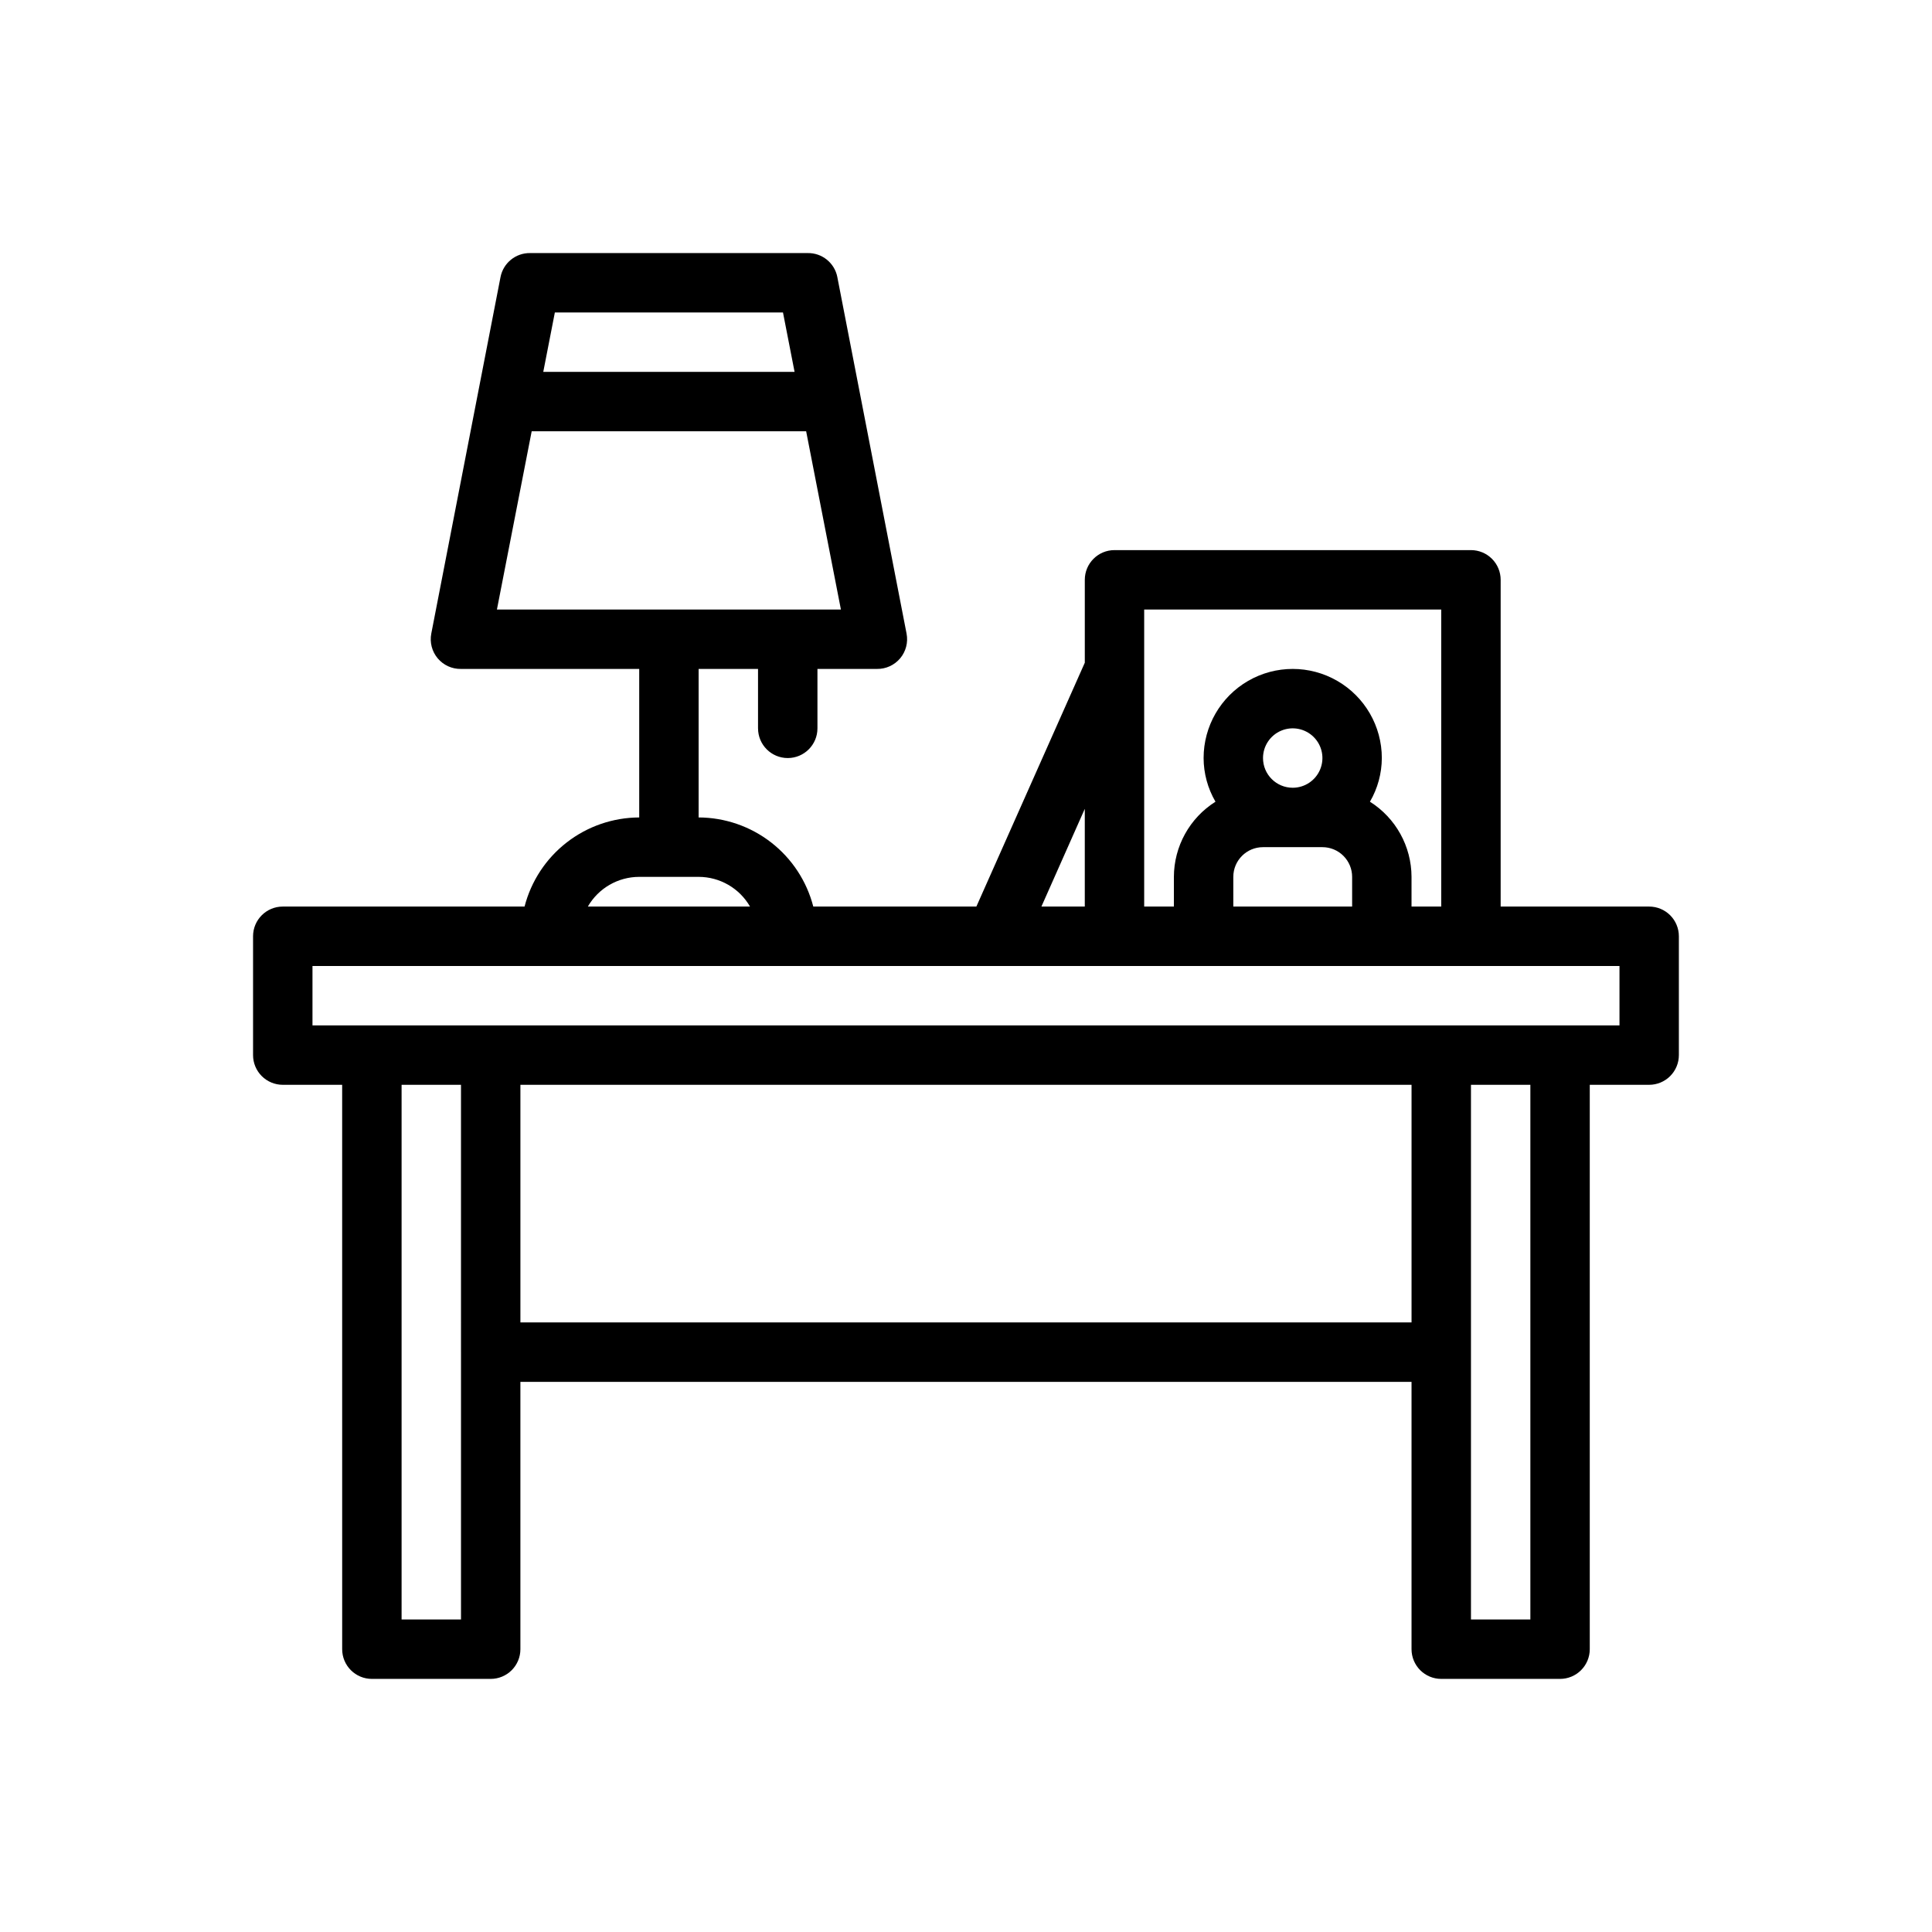
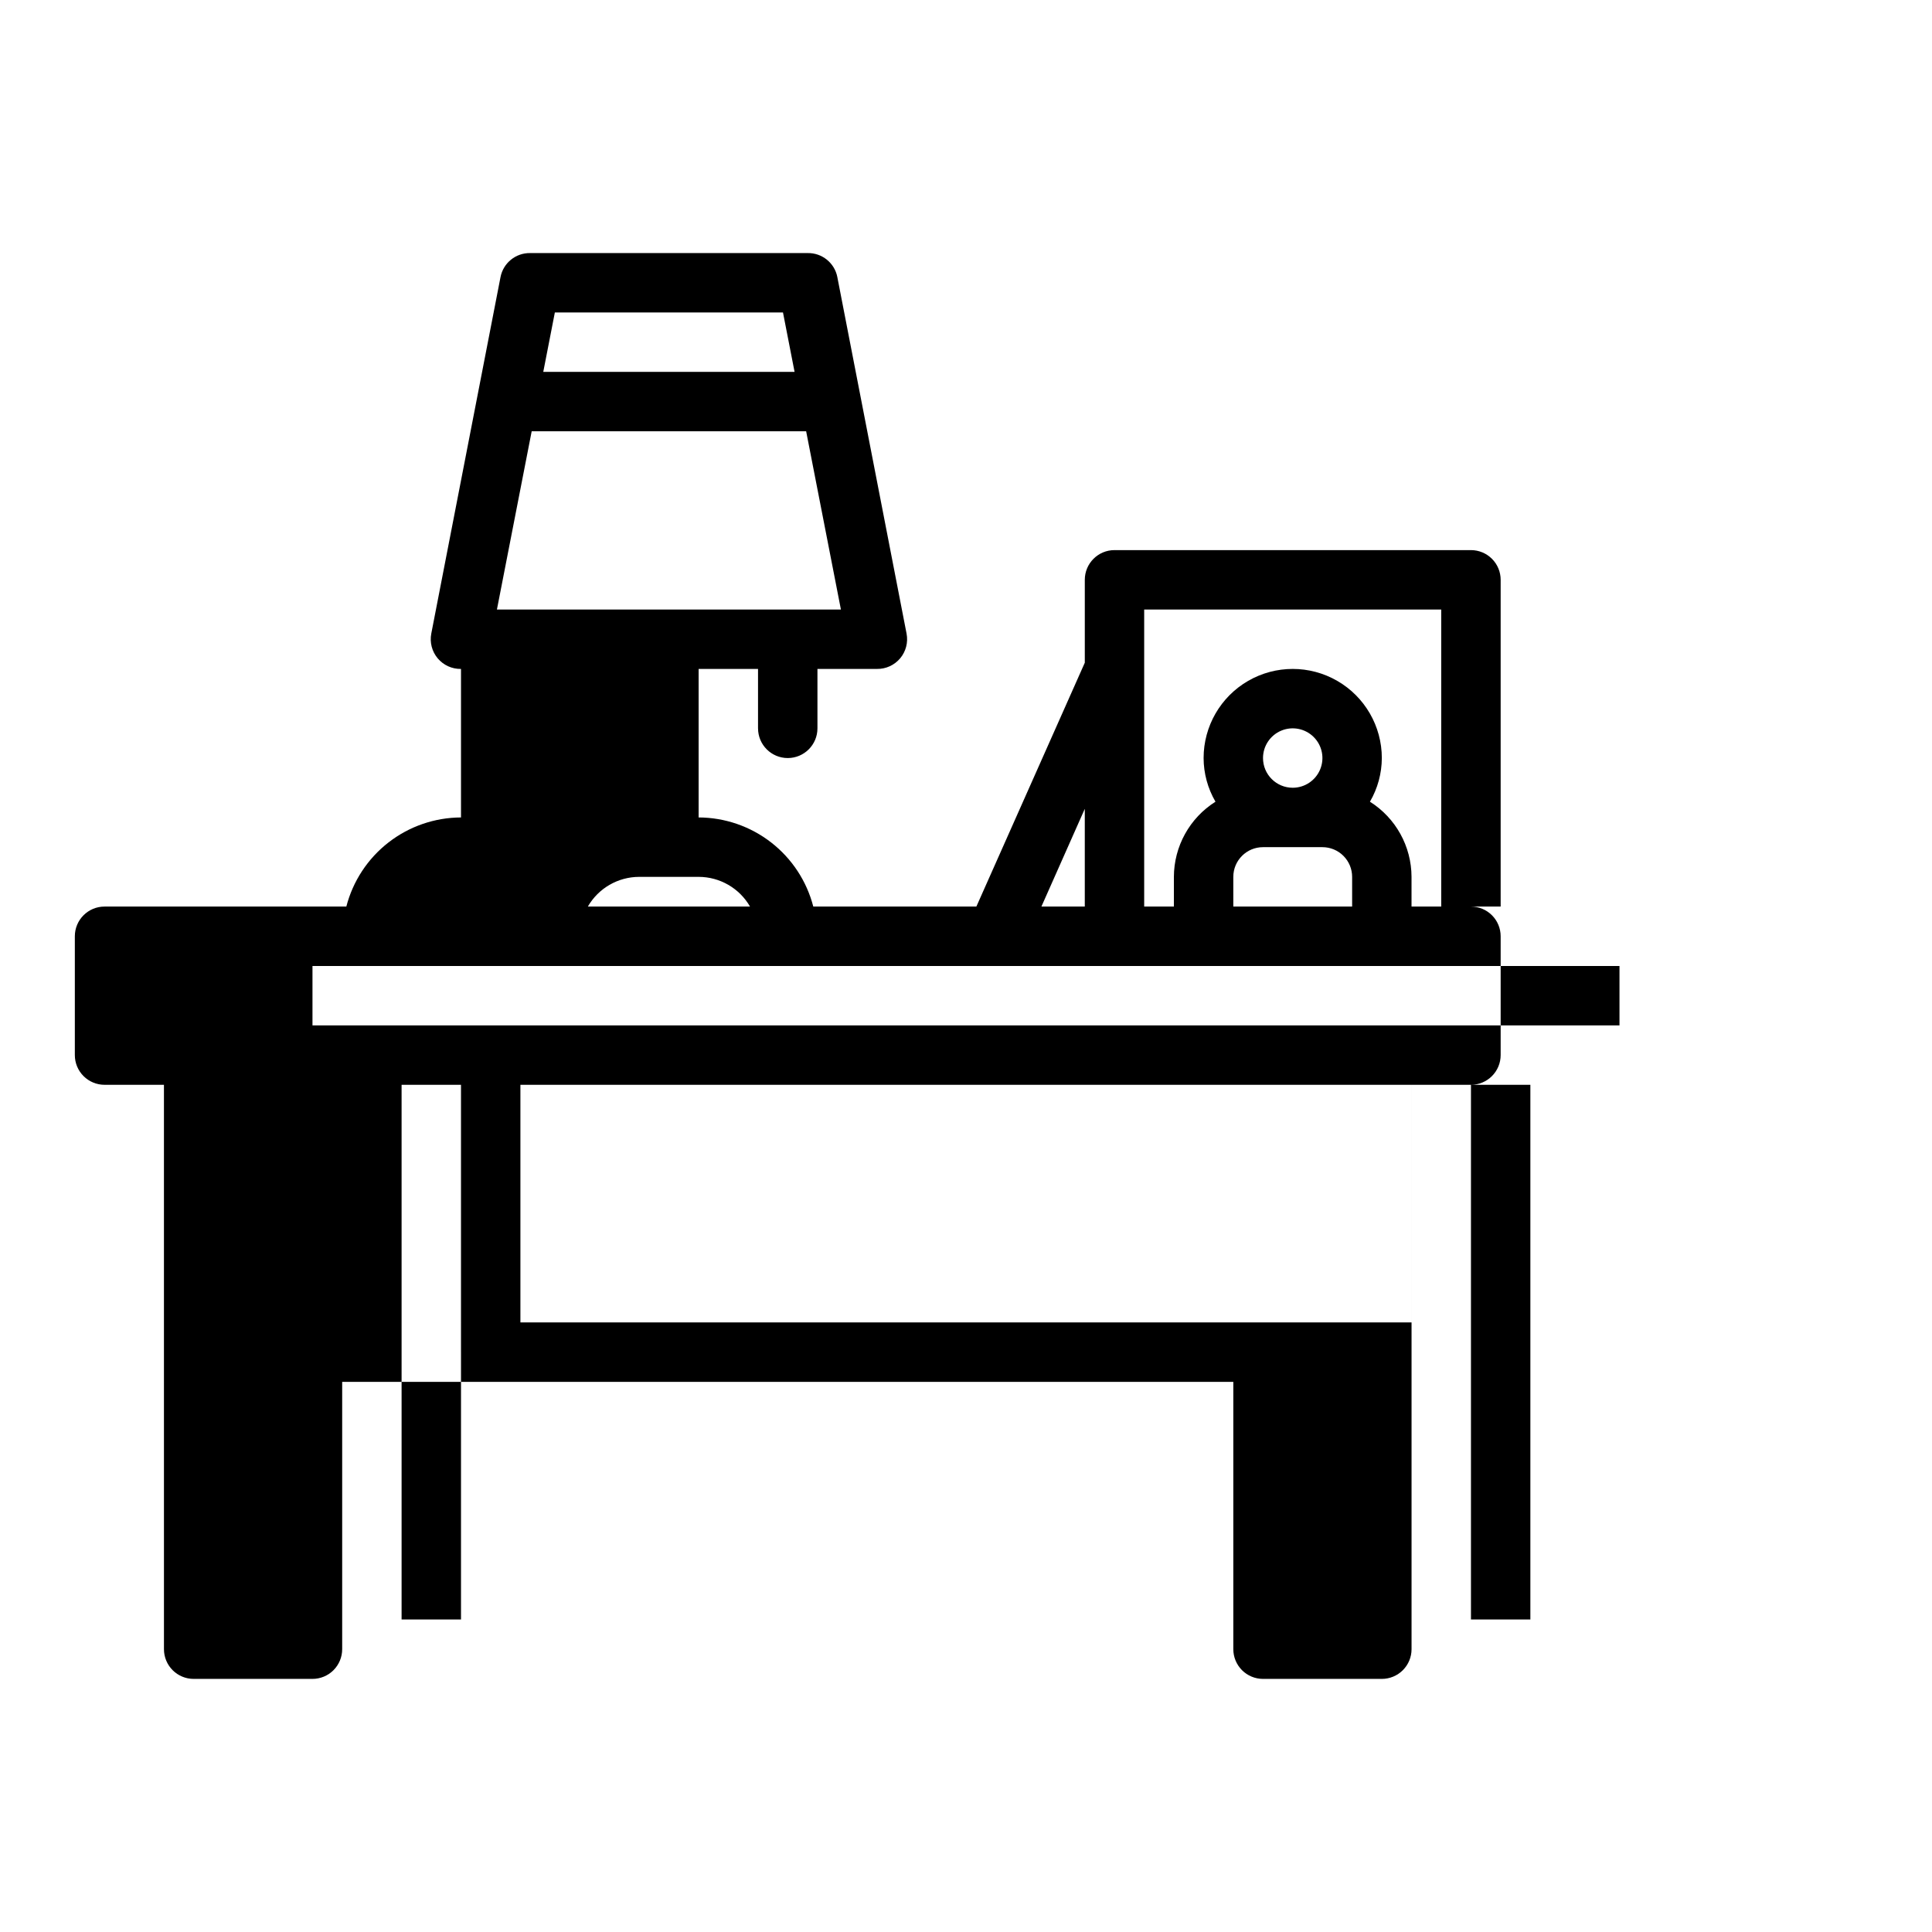
<svg xmlns="http://www.w3.org/2000/svg" fill="#000000" width="800px" height="800px" version="1.1" viewBox="144 144 512 512">
-   <path d="m581.05 384.25h-39.359v-86.59c0-2.09-0.828-4.094-2.305-5.566-1.477-1.477-3.481-2.309-5.566-2.309h-94.465c-4.348 0-7.871 3.527-7.871 7.875v21.965l-28.734 64.625h-43.219c-1.738-6.742-5.668-12.715-11.164-16.988-5.5-4.273-12.258-6.606-19.223-6.629v-39.359h15.742v15.742l0.004 0.004c0 4.348 3.523 7.871 7.871 7.871s7.871-3.523 7.871-7.871v-15.746h15.746c2.375 0.043 4.641-0.988 6.172-2.805 1.527-1.82 2.152-4.231 1.699-6.562l-18.344-94.465h0.004c-0.727-3.754-4.047-6.445-7.875-6.375h-73.523c-3.824-0.07-7.144 2.621-7.871 6.375l-18.344 94.465c-0.449 2.332 0.176 4.742 1.703 6.562 1.527 1.816 3.797 2.848 6.172 2.805h47.23v39.359c-6.965 0.023-13.723 2.356-19.219 6.629-5.5 4.273-9.426 10.246-11.168 16.988h-64.078c-4.348 0-7.871 3.523-7.871 7.871v31.488c0 2.09 0.828 4.09 2.305 5.566 1.477 1.477 3.481 2.309 5.566 2.309h15.742l0.004 149.57c0 2.09 0.828 4.09 2.305 5.566 1.477 1.477 3.477 2.305 5.566 2.305h31.488c2.086 0 4.09-0.828 5.566-2.305 1.477-1.477 2.305-3.477 2.305-5.566v-70.848h236.16v70.848c0 2.09 0.832 4.09 2.305 5.566 1.477 1.477 3.481 2.305 5.566 2.305h31.488c2.09 0 4.09-0.828 5.566-2.305 1.477-1.477 2.309-3.477 2.309-5.566v-149.57h15.742c2.09 0 4.09-0.832 5.566-2.309 1.477-1.477 2.305-3.477 2.305-5.566v-31.488c0-2.086-0.828-4.09-2.305-5.566-1.477-1.477-3.477-2.305-5.566-2.305zm-229.55-157.44 3.07 15.742-66.598 0.004 3.07-15.742zm-66.598 31.488h72.738l9.211 47.23-91.16 0.004zm241.04 47.234v78.719h-7.871v-7.871c-0.02-8.09-4.18-15.602-11.02-19.918 2.047-3.512 3.133-7.504 3.148-11.57 0-8.438-4.5-16.234-11.809-20.453-7.305-4.219-16.309-4.219-23.617 0-7.305 4.219-11.805 12.016-11.805 20.453 0.012 4.066 1.098 8.059 3.148 11.57-6.844 4.316-11 11.828-11.023 19.918v7.871h-7.871v-78.719zm-47.23 39.359c0-3.184 1.918-6.055 4.859-7.273s6.328-0.543 8.578 1.707c2.254 2.25 2.926 5.637 1.707 8.578s-4.09 4.859-7.273 4.859c-4.348 0-7.871-3.523-7.871-7.871zm-7.871 31.488c0-4.348 3.523-7.871 7.871-7.871h15.742c2.09 0 4.094 0.828 5.566 2.305 1.477 1.477 2.309 3.477 2.309 5.566v7.871h-31.488zm-39.359-18.027v25.898h-11.496zm-118.08 18.027h15.742c5.621 0.004 10.812 3.004 13.621 7.871h-42.98c2.809-4.867 8-7.867 13.617-7.871zm-47.23 196.8h-15.746v-141.7h15.742zm15.742-78.719v-62.977h236.16v62.977zm267.65 78.719h-15.742v-141.7h15.742zm23.617-157.44h-346.37v-15.742h346.37z" />
+   <path d="m581.05 384.25h-39.359v-86.59c0-2.09-0.828-4.094-2.305-5.566-1.477-1.477-3.481-2.309-5.566-2.309h-94.465c-4.348 0-7.871 3.527-7.871 7.875v21.965l-28.734 64.625h-43.219c-1.738-6.742-5.668-12.715-11.164-16.988-5.5-4.273-12.258-6.606-19.223-6.629v-39.359h15.742v15.742l0.004 0.004c0 4.348 3.523 7.871 7.871 7.871s7.871-3.523 7.871-7.871v-15.746h15.746c2.375 0.043 4.641-0.988 6.172-2.805 1.527-1.82 2.152-4.231 1.699-6.562l-18.344-94.465h0.004c-0.727-3.754-4.047-6.445-7.875-6.375h-73.523c-3.824-0.07-7.144 2.621-7.871 6.375l-18.344 94.465c-0.449 2.332 0.176 4.742 1.703 6.562 1.527 1.816 3.797 2.848 6.172 2.805v39.359c-6.965 0.023-13.723 2.356-19.219 6.629-5.5 4.273-9.426 10.246-11.168 16.988h-64.078c-4.348 0-7.871 3.523-7.871 7.871v31.488c0 2.09 0.828 4.09 2.305 5.566 1.477 1.477 3.481 2.309 5.566 2.309h15.742l0.004 149.57c0 2.09 0.828 4.09 2.305 5.566 1.477 1.477 3.477 2.305 5.566 2.305h31.488c2.086 0 4.09-0.828 5.566-2.305 1.477-1.477 2.305-3.477 2.305-5.566v-70.848h236.16v70.848c0 2.09 0.832 4.09 2.305 5.566 1.477 1.477 3.481 2.305 5.566 2.305h31.488c2.09 0 4.09-0.828 5.566-2.305 1.477-1.477 2.309-3.477 2.309-5.566v-149.57h15.742c2.09 0 4.09-0.832 5.566-2.309 1.477-1.477 2.305-3.477 2.305-5.566v-31.488c0-2.086-0.828-4.09-2.305-5.566-1.477-1.477-3.477-2.305-5.566-2.305zm-229.55-157.44 3.07 15.742-66.598 0.004 3.07-15.742zm-66.598 31.488h72.738l9.211 47.23-91.16 0.004zm241.04 47.234v78.719h-7.871v-7.871c-0.02-8.09-4.18-15.602-11.02-19.918 2.047-3.512 3.133-7.504 3.148-11.57 0-8.438-4.5-16.234-11.809-20.453-7.305-4.219-16.309-4.219-23.617 0-7.305 4.219-11.805 12.016-11.805 20.453 0.012 4.066 1.098 8.059 3.148 11.57-6.844 4.316-11 11.828-11.023 19.918v7.871h-7.871v-78.719zm-47.23 39.359c0-3.184 1.918-6.055 4.859-7.273s6.328-0.543 8.578 1.707c2.254 2.25 2.926 5.637 1.707 8.578s-4.09 4.859-7.273 4.859c-4.348 0-7.871-3.523-7.871-7.871zm-7.871 31.488c0-4.348 3.523-7.871 7.871-7.871h15.742c2.09 0 4.094 0.828 5.566 2.305 1.477 1.477 2.309 3.477 2.309 5.566v7.871h-31.488zm-39.359-18.027v25.898h-11.496zm-118.08 18.027h15.742c5.621 0.004 10.812 3.004 13.621 7.871h-42.98c2.809-4.867 8-7.867 13.617-7.871zm-47.23 196.8h-15.746v-141.7h15.742zm15.742-78.719v-62.977h236.16v62.977zm267.65 78.719h-15.742v-141.7h15.742zm23.617-157.44h-346.37v-15.742h346.37z" />
</svg>